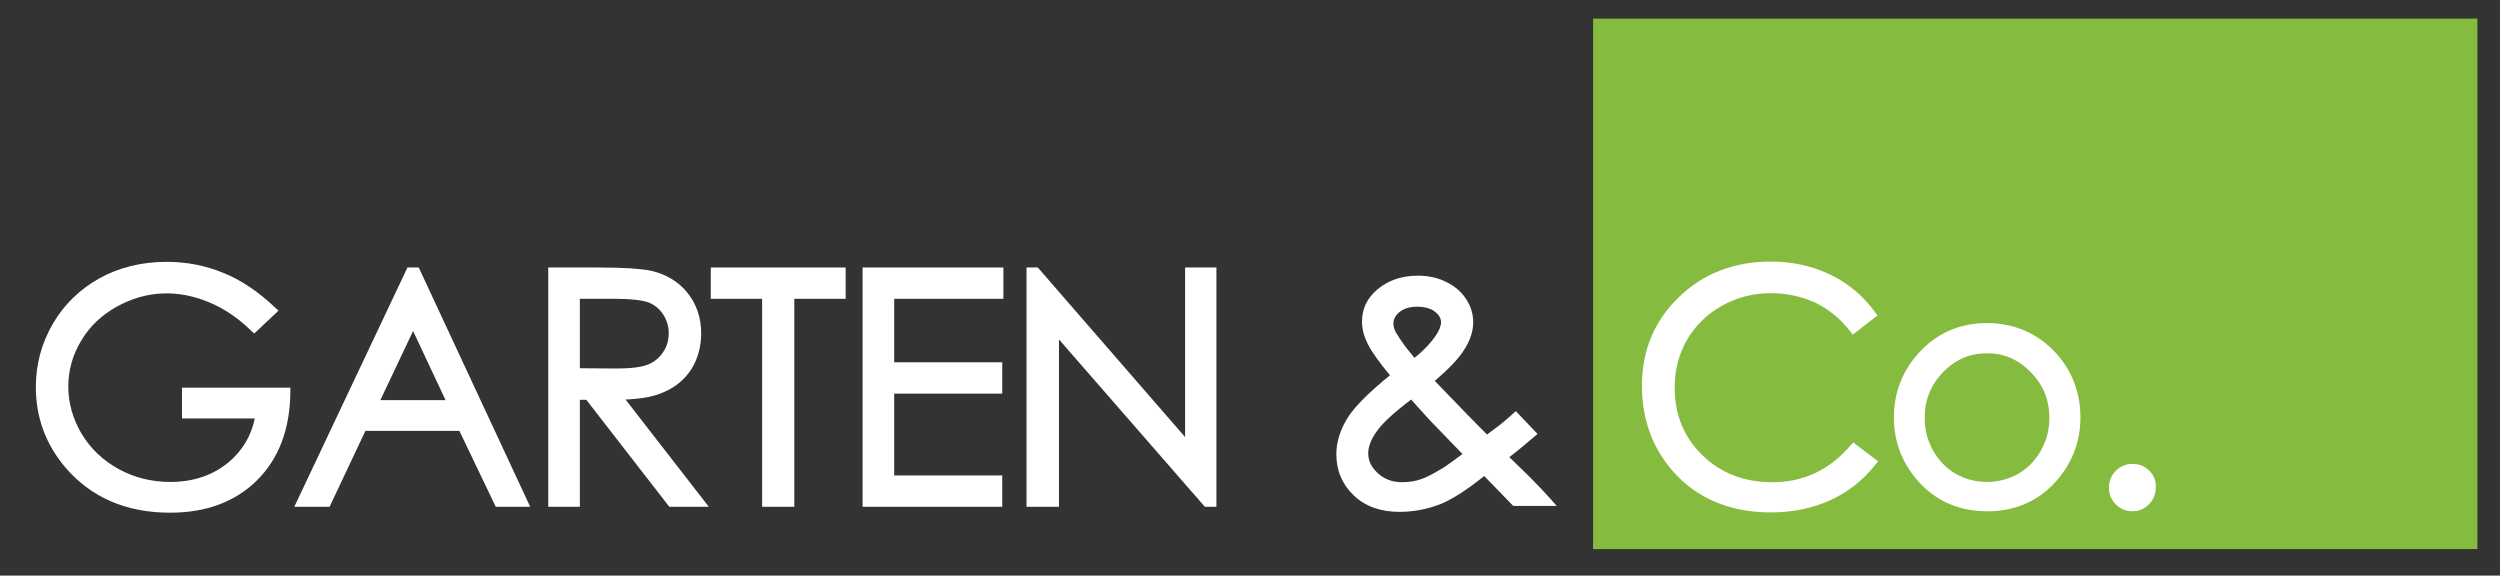
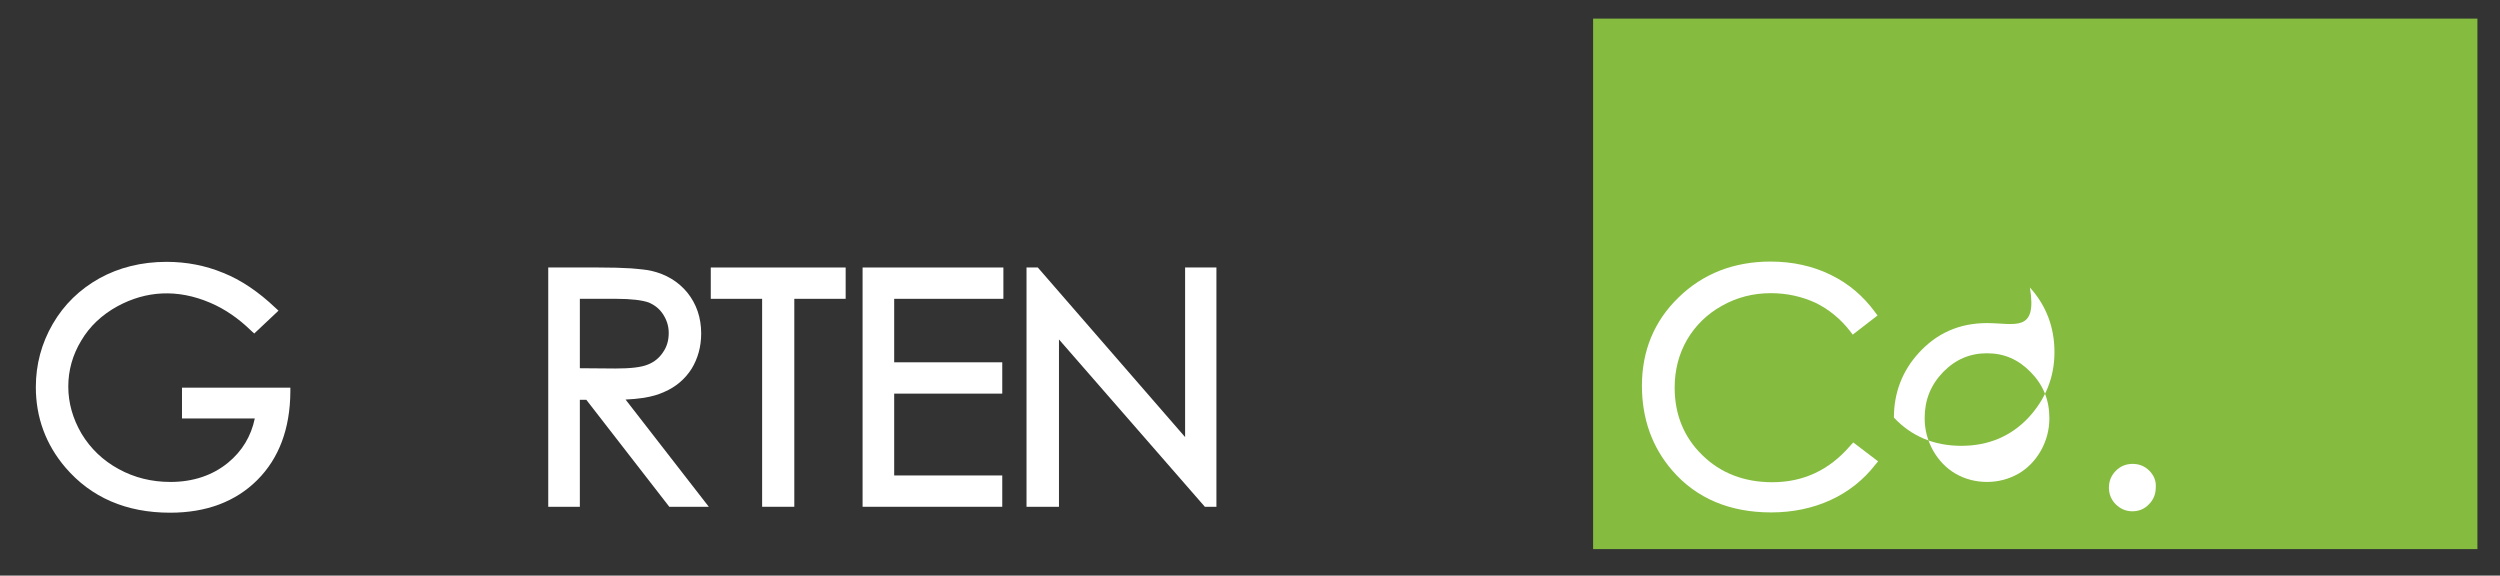
<svg xmlns="http://www.w3.org/2000/svg" version="1.1" id="Ebene_1" x="0px" y="0px" viewBox="0 0 886 204" style="enable-background:new 0 0 886 204;" xml:space="preserve">
  <rect x="0" y="0" width="886" height="204" fill="#333333" stroke="none" />
  <style type="text/css">
	.st0{fill:#85BC3F;}
	.st1{fill:#FFFFFF;}
</style>
  <g>
    <rect x="564.6" y="6.6" class="st0" width="313.4" height="188" />
    <g>
-       <path class="st1" d="M144.4,94.8l-40.1,84.8h12.5l12.7-26.9h33.3l12.9,26.9h12.2l-39.5-84.8H144.4z M134.8,141.8l11.6-24.5    l11.5,24.5H134.8z" />
      <path class="st1" d="M228.1,141c3-0.5,5.1-1.1,7.3-2.1c4.2-1.8,7.4-4.6,9.7-8.2c2.2-3.6,3.4-7.8,3.4-12.5c0-5.7-1.7-10.5-4.9-14.5    c-3.2-3.9-7.5-6.5-12.7-7.7c-0.9-0.2-1.9-0.4-3.1-0.5c-1.2-0.1-2.6-0.3-4.2-0.4c-3.1-0.2-7-0.3-11.5-0.3h-17.8v84.8h11.2v-37.9    h2.3l29.4,37.9h14l-29.5-38C224,141.5,226.1,141.3,228.1,141z M205.5,105.9h12.9c5.4,0,9.2,0.5,11.5,1.3c2.1,0.9,3.8,2.2,5.1,4.2    c1.3,2,2,4.2,2,6.6c0,2.5-0.6,4.8-2,6.8c-1.3,2-3.1,3.5-5.4,4.4c-2.4,1-6.3,1.4-11.5,1.4l-12.6-0.1V105.9z" />
      <polygon class="st1" points="305.7,179.6 355.2,179.6 355.2,168.5 316.9,168.5 316.9,139.5 355.2,139.5 355.2,128.4 316.9,128.4     316.9,105.9 355.6,105.9 355.6,94.8 305.7,94.8   " />
      <polygon class="st1" points="420,154.9 367.8,94.8 363.8,94.8 363.8,179.6 375.3,179.6 375.3,120.3 427,179.6 431.1,179.6     431.1,94.8 420,94.8   " />
      <path class="st1" d="M64.5,148.3h25.8c-1.3,6.3-4.5,11.6-9.5,15.7c-5.5,4.5-12.4,6.8-20.4,6.8c-6.6,0-12.8-1.5-18.4-4.6    c-5.5-3-9.9-7.2-13.1-12.5c-3.1-5.3-4.7-10.9-4.7-16.7c0-5.7,1.5-11.2,4.6-16.3c3-5.1,7.4-9.2,12.9-12.2c10-5.4,21.1-6.2,32.8-1.2    c5.2,2.2,10.1,5.6,14.5,9.9l1.1,1l8.6-8.1l-1.2-1.1c-5.9-5.6-12.1-9.8-18.4-12.3c-6.3-2.6-13-3.9-20.1-3.9c-8.8,0-16.8,2-23.7,5.8    c-7,3.9-12.6,9.3-16.6,16.2c-4,6.9-6,14.4-6,22.4c0,10.7,3.5,20.3,10.5,28.5c9.1,10.6,21.5,16,37.1,16c12.8,0,23.2-3.9,30.9-11.6    c7.7-7.7,11.6-18.2,11.7-31.2l0-1.5H64.5V148.3z" />
      <polygon class="st1" points="251.9,105.9 270.1,105.9 270.1,179.6 281.5,179.6 281.5,105.9 299.7,105.9 299.7,94.8 251.9,94.8       " />
-       <path class="st1" d="M542.3,169.2l-7.4-7.2c2.8-2.1,5.8-4.6,8.8-7.2l1.2-1l-7.7-8.1l-1.1,1c-1.2,1.1-2.7,2.4-4.3,3.7l-4.8,3.6    l-7.2-7.3L508.5,135c5.2-4.5,8.6-8.1,10.5-11.2c2.1-3.3,3.1-6.5,3.1-9.6c0-2.9-0.8-5.6-2.5-8.2c-1.6-2.5-4-4.6-7.1-6.1    c-3-1.5-6.4-2.2-10-2.2c-5.8,0-10.7,1.7-14.5,5c-3.5,3-5.3,6.7-5.3,11.3c0,2.6,0.7,5.3,2.1,8c0.9,1.9,2.2,3.6,3.2,5.1    c1.2,1.7,2.8,3.7,4.6,5.9c-7.4,6-12.3,10.9-14.9,14.9c-2.7,4.3-4.1,8.7-4.1,13.1c0,5.8,2.1,10.7,6.2,14.6    c4.1,3.9,9.5,5.8,16.2,5.8c4.9,0,9.6-0.9,14.1-2.6c4.2-1.6,9.4-4.9,15.9-10.1l10.3,10.6h15.4l-2.2-2.5    C547.6,174.7,545.1,172,542.3,169.2z M496.1,110.5c1.5-1.2,3.6-1.8,6.1-1.8c2.7,0,4.9,0.6,6.4,1.8c1.4,1.1,2.1,2.3,2.1,3.7    c0,1.3-0.6,2.9-1.9,4.8c-1.7,2.5-4.2,5.2-7.5,7.8c-1.2-1.4-2.4-2.9-3.4-4.2c-0.9-1.2-2.4-3.4-3.2-4.8c-0.6-1.1-0.9-2.2-0.9-3.4    C494,112.8,494.7,111.6,496.1,110.5z M497,170.9c-3.5,0-6.3-1-8.7-3.2c-2.3-2.1-3.4-4.4-3.4-7.1c0-2.3,1-4.9,3-7.7    c1.9-2.8,6-6.6,12.2-11.3l6.5,7.2l11.7,12.1c-2,1.5-4.6,3.4-6.5,4.7c-1.8,1.1-4.9,2.9-6.8,3.7C502.4,170.4,499.7,170.9,497,170.9z    " />
      <path class="st1" d="M655.7,158c-7.4,8.6-16.6,12.9-27.6,12.9c-9.9,0-18.3-3.2-24.8-9.6c-6.5-6.3-9.8-14.4-9.8-23.9    c0-6.3,1.5-12,4.4-17c2.9-5,7.1-9.1,12.3-12c5.3-3,11.1-4.5,17.4-4.5c5.7,0,11,1.2,15.8,3.4c4.7,2.3,8.9,5.7,12.3,10.1l0.9,1.2    l8.8-6.8l-0.9-1.2c-4.1-5.6-9.3-10.1-15.7-13.2c-6.3-3.1-13.5-4.7-21.3-4.7c-13,0-24,4.3-32.6,12.7c-8.7,8.4-13,19-13,31.3    c0,11.7,3.6,21.8,10.8,30.1c8.5,9.8,20.3,14.8,35,14.8c7.7,0,14.8-1.5,21.1-4.4c6.3-2.9,11.6-7.1,15.8-12.5l1-1.2l-8.8-6.7    L655.7,158z" />
-       <path class="st1" d="M704.2,114.5c-9.8,0-17.9,3.6-24.3,10.7c-5.8,6.4-8.7,14.1-8.7,22.8c0,8.8,3.1,16.6,9.2,23.2    c6.2,6.6,14.2,10,23.9,10c9.6,0,17.6-3.4,23.8-10c6.1-6.6,9.2-14.4,9.2-23.2c0-8.8-2.9-16.5-8.7-22.9    C722.1,118.1,713.9,114.5,704.2,114.5z M682.1,148.2c0-6.4,2.1-11.7,6.5-16.3c4.4-4.5,9.5-6.7,15.6-6.7c6.1,0,11.1,2.2,15.5,6.7    c4.4,4.5,6.6,9.8,6.6,16.3c0,4.1-1,7.9-3,11.5c-2,3.5-4.7,6.3-8,8.2c-3.4,1.9-7.1,2.9-11.1,2.9c-4,0-7.8-1-11.1-2.9    c-3.3-1.9-6-4.7-8-8.2C683.1,156.1,682.1,152.3,682.1,148.2z" />
+       <path class="st1" d="M704.2,114.5c-9.8,0-17.9,3.6-24.3,10.7c-5.8,6.4-8.7,14.1-8.7,22.8c6.2,6.6,14.2,10,23.9,10c9.6,0,17.6-3.4,23.8-10c6.1-6.6,9.2-14.4,9.2-23.2c0-8.8-2.9-16.5-8.7-22.9    C722.1,118.1,713.9,114.5,704.2,114.5z M682.1,148.2c0-6.4,2.1-11.7,6.5-16.3c4.4-4.5,9.5-6.7,15.6-6.7c6.1,0,11.1,2.2,15.5,6.7    c4.4,4.5,6.6,9.8,6.6,16.3c0,4.1-1,7.9-3,11.5c-2,3.5-4.7,6.3-8,8.2c-3.4,1.9-7.1,2.9-11.1,2.9c-4,0-7.8-1-11.1-2.9    c-3.3-1.9-6-4.7-8-8.2C683.1,156.1,682.1,152.3,682.1,148.2z" />
      <path class="st1" d="M761.7,166.8c-1.6-1.6-3.6-2.4-5.9-2.4c-2.3,0-4.3,0.8-5.9,2.4c-1.6,1.6-2.5,3.6-2.5,6c0,2.3,0.8,4.3,2.4,5.9    c1.6,1.6,3.6,2.5,5.9,2.5c2.3,0,4.3-0.8,5.9-2.5c1.6-1.6,2.4-3.6,2.4-5.9C764.2,170.4,763.3,168.4,761.7,166.8z" />
    </g>
  </g>
</svg>